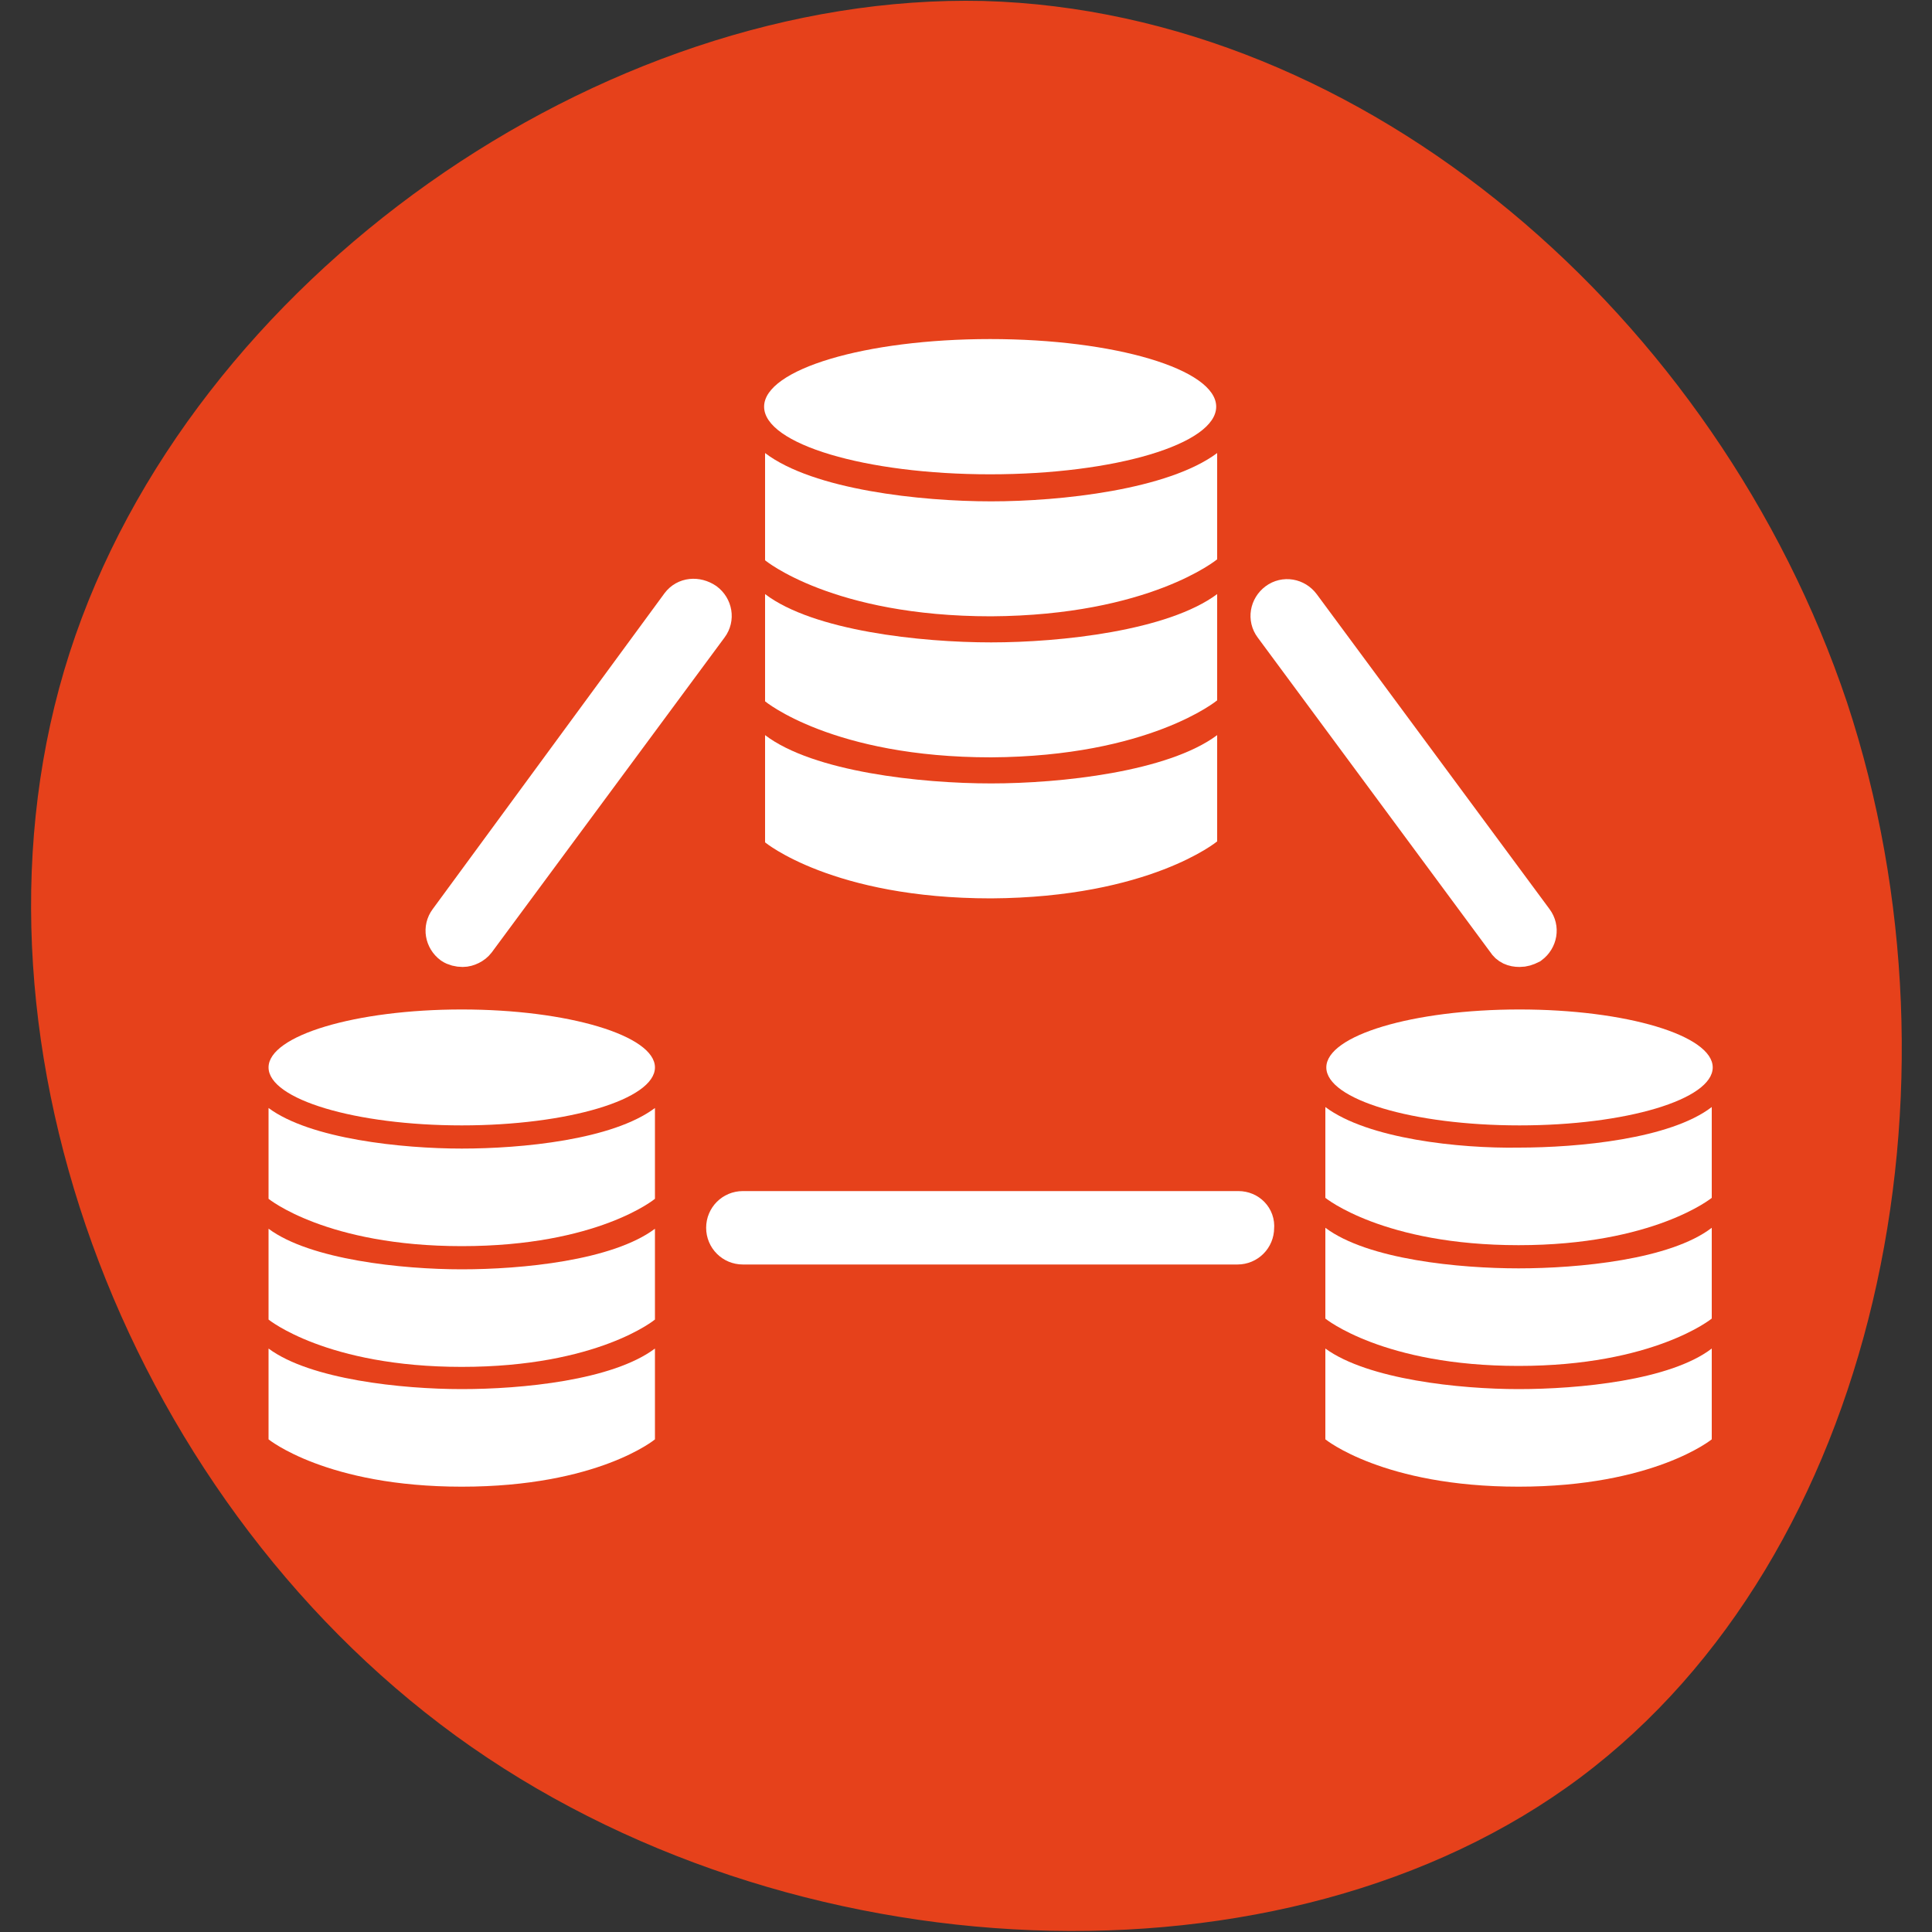
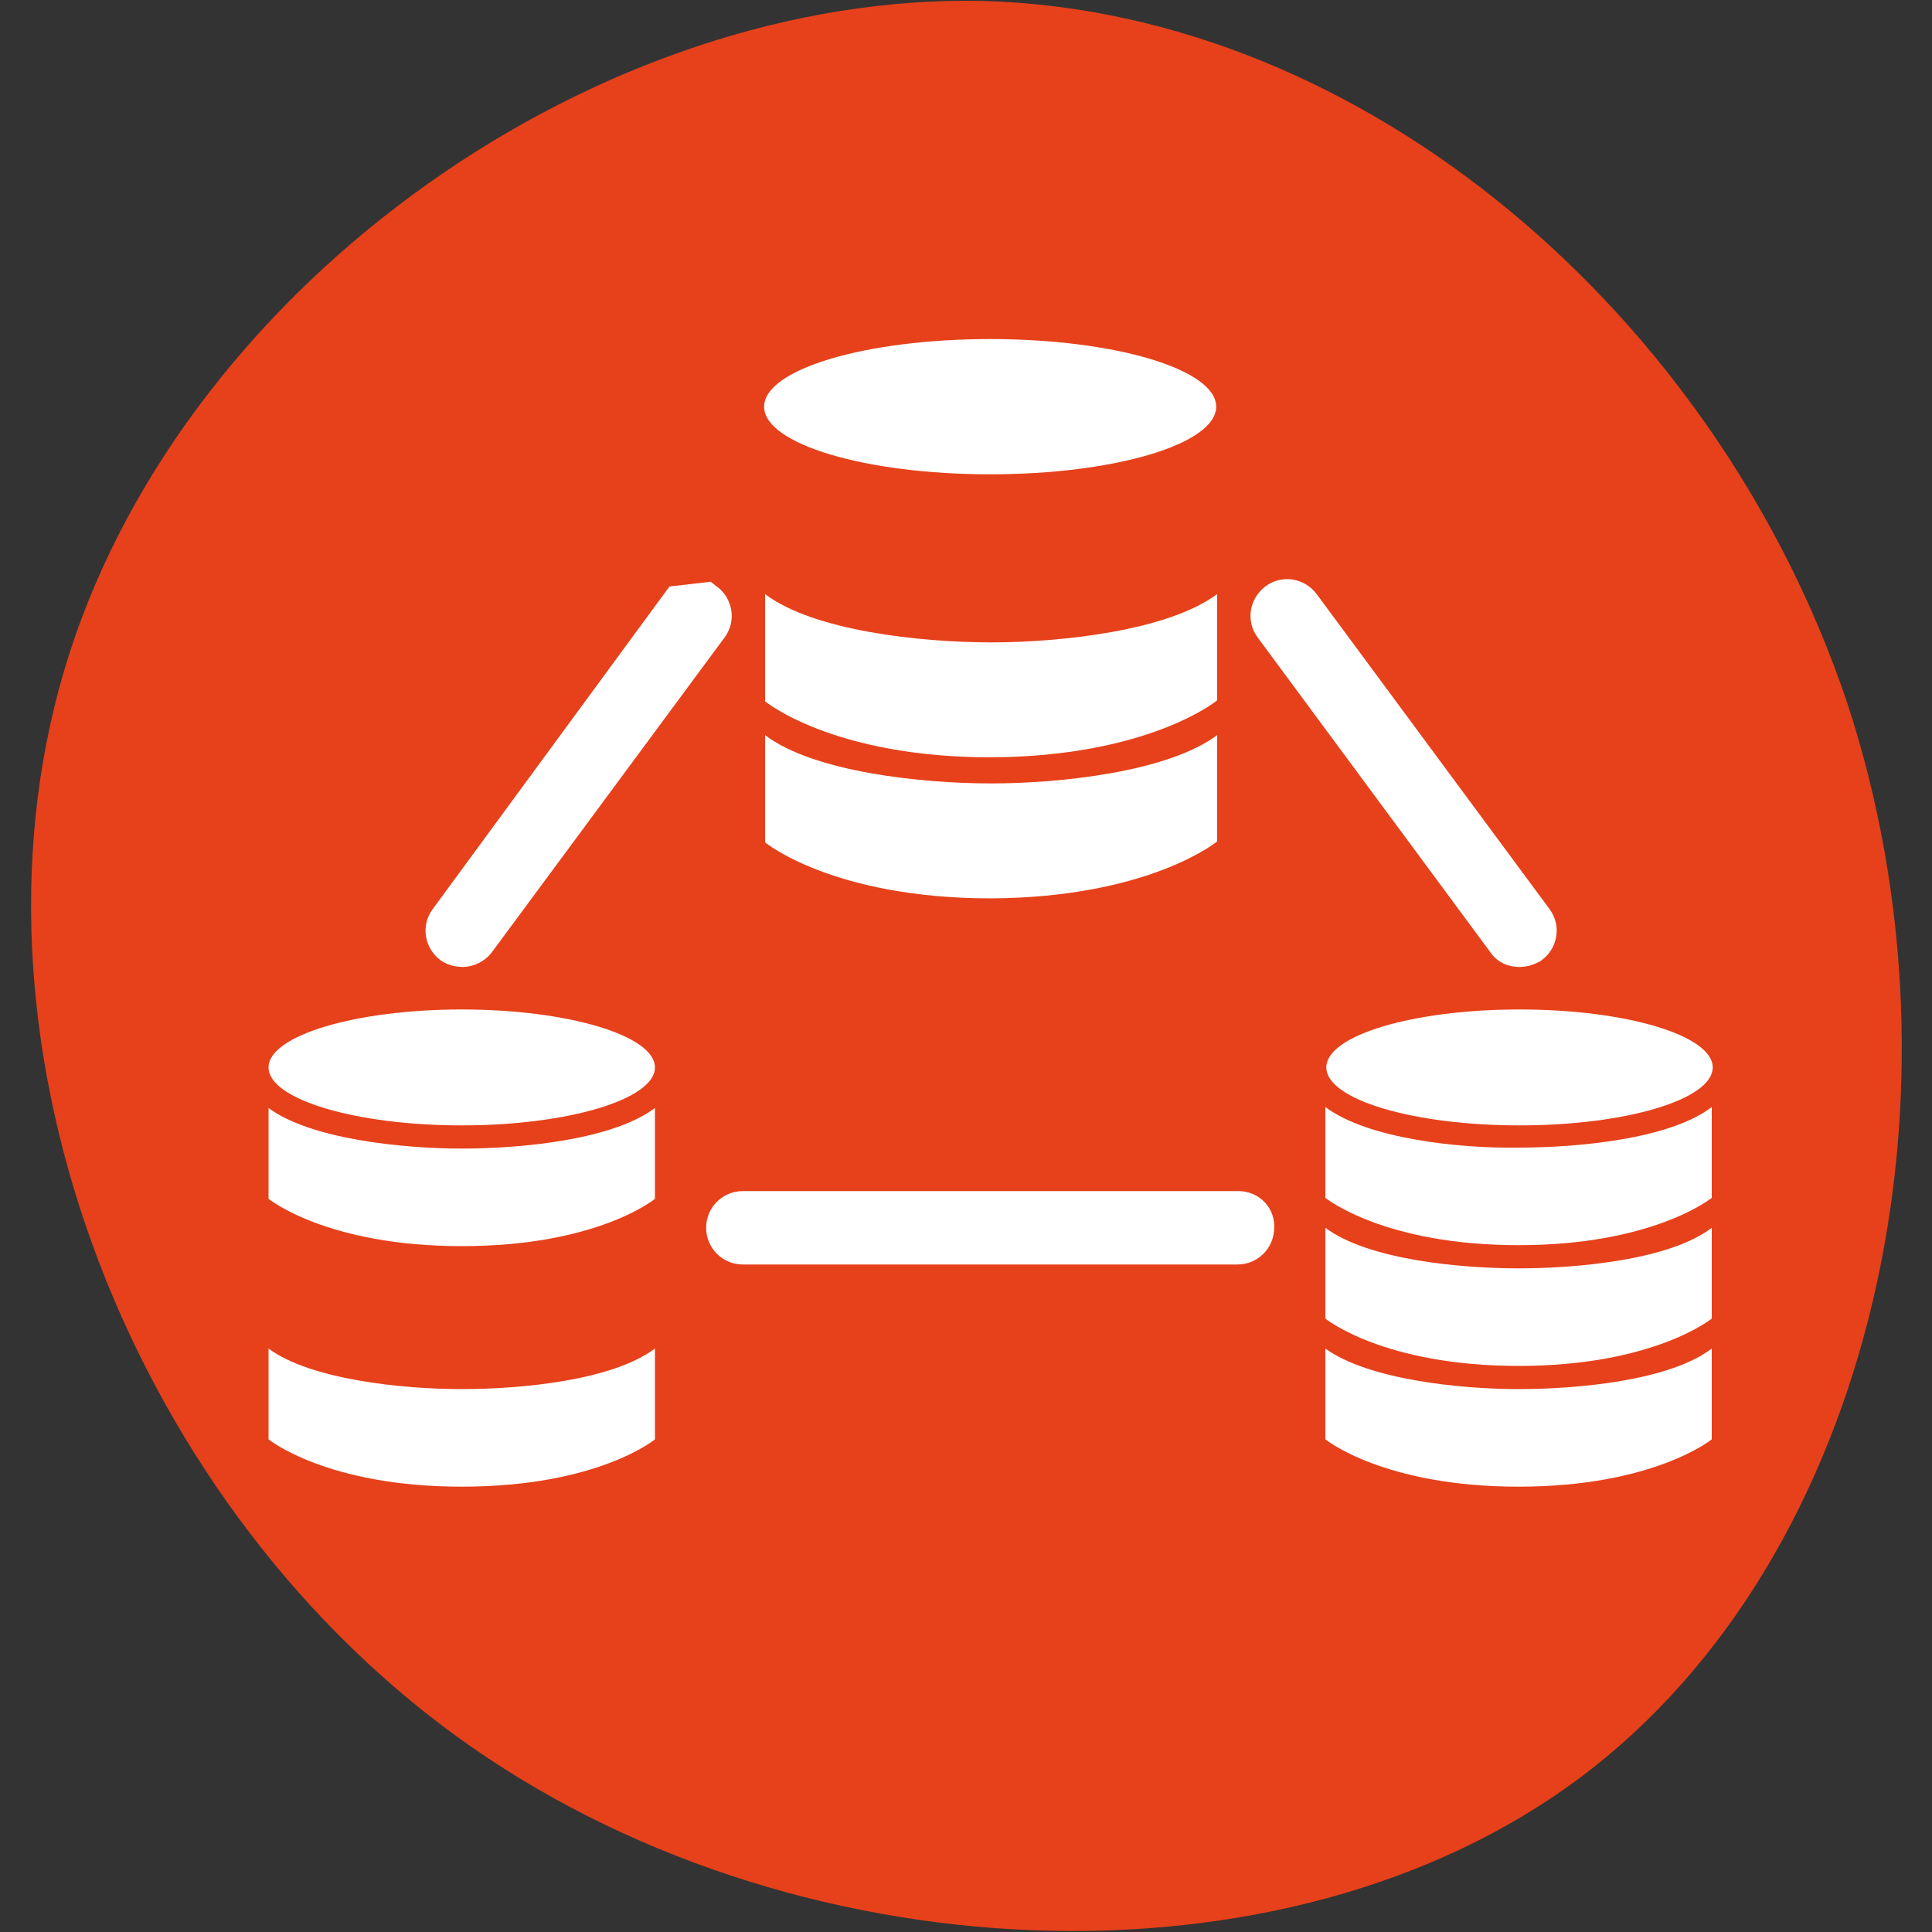
<svg xmlns="http://www.w3.org/2000/svg" version="1.1" id="Calque_1" x="0px" y="0px" viewBox="0 0 200 200" style="enable-background:new 0 0 200 200;" xml:space="preserve">
  <rect x="0" y="0" width="200" height="200" fill="#333333" stroke="none" />
  <style type="text/css">
	.st0{fill:#E6411B;}
	.st1{fill:#FFFFFF;}
	.st2{fill:#FFFFFF;stroke:#FFFFFF;stroke-width:4;stroke-miterlimit:10;}
</style>
  <path class="st0" d="M191.2,72.7c13.2,40,3.1,88.3-27.6,111.3c-30.6,22.9-82,20.7-116.4-4.3c-34.6-25.2-52.5-73.3-40-112.1  S62.3-0.8,101.8,0.1C141.4,1.2,177.8,32.8,191.2,72.7z" />
  <g id="Calque_2">
    <ellipse class="st1" cx="102.5" cy="42.1" rx="23.4" ry="7" />
-     <path class="st1" d="M126,57.9V46.9c-5.1,3.8-16.2,5-23.4,5c-7.3,0-18.4-1.2-23.4-5v11.1c0,0,7,5.8,23.4,5.8   C119,63.7,126,57.9,126,57.9z" />
    <path class="st1" d="M126,72.5V61.5c-5.1,3.8-16.2,5-23.4,5c-7.3,0-18.4-1.2-23.4-5v11.1c0,0,7,5.8,23.4,5.8   C119,78.3,126,72.5,126,72.5z" />
    <path class="st1" d="M126,87.1V76.1c-5.1,3.8-16.2,5-23.4,5c-7.3,0-18.4-1.2-23.4-5v11.1c0,0,7,5.8,23.4,5.8   C119,92.9,126,87.1,126,87.1z" />
    <path class="st1" d="M27.8,110.5c0-3.3,9-6,20-6s20,2.7,20,6s-9,6-20,6S27.8,113.8,27.8,110.5" />
    <path class="st1" d="M27.8,124.1c0,0,6,4.9,20,4.9c14.1,0,20-4.9,20-4.9v-9.4c-4.4,3.3-13.8,4.2-20,4.2c-6.2,0-15.7-1-20-4.2" />
-     <path class="st1" d="M27.8,136.6c0,0,6,4.9,20,4.9c14.1,0,20-4.9,20-4.9v-9.4c-4.4,3.3-13.8,4.2-20,4.2c-6.2,0-15.7-1-20-4.2" />
    <path class="st1" d="M27.8,149c0,0,6,4.9,20,4.9c14.1,0,20-4.9,20-4.9v-9.4c-4.4,3.3-13.8,4.2-20,4.2c-6.2,0-15.7-1-20-4.2" />
    <ellipse class="st1" cx="157.3" cy="110.5" rx="20" ry="6" />
    <path class="st1" d="M137.2,114.6v9.4c0,0,6,4.9,20,4.9c14,0,20-4.9,20-4.9v-9.4c-4.3,3.3-13.8,4.2-20,4.2   C151.1,118.9,141.6,117.9,137.2,114.6z" />
    <path class="st1" d="M137.2,127.1v9.4c0,0,6,4.9,20,4.9c14,0,20-4.9,20-4.9v-9.4c-4.3,3.3-13.8,4.2-20,4.2   C151.1,131.3,141.6,130.4,137.2,127.1z" />
    <path class="st1" d="M137.2,139.6v9.4c0,0,6,4.9,20,4.9c14,0,20-4.9,20-4.9v-9.4c-4.3,3.3-13.8,4.2-20,4.2   C151.1,143.8,141.6,142.8,137.2,139.6z" />
-     <path class="st2" d="M70.4,62.6L46.4,95.3c-0.6,0.8-0.4,1.9,0.4,2.5c0.3,0.2,0.7,0.3,1.1,0.3c0.5,0,1.1-0.3,1.4-0.7l24.1-32.6   c0.6-0.8,0.4-1.9-0.4-2.5C72.1,61.7,71,61.8,70.4,62.6z" />
+     <path class="st2" d="M70.4,62.6L46.4,95.3c-0.6,0.8-0.4,1.9,0.4,2.5c0.3,0.2,0.7,0.3,1.1,0.3c0.5,0,1.1-0.3,1.4-0.7l24.1-32.6   c0.6-0.8,0.4-1.9-0.4-2.5z" />
    <path class="st2" d="M157.3,98.1c0.4,0,0.7-0.1,1.1-0.3c0.8-0.6,1-1.7,0.4-2.5l-24.1-32.6c-0.6-0.8-1.7-1-2.5-0.4   c-0.8,0.6-1,1.7-0.4,2.5l24.1,32.6C156.2,97.9,156.7,98.1,157.3,98.1z" />
    <path class="st2" d="M128.2,125.3H76.9c-1,0-1.8,0.8-1.8,1.8c0,1,0.8,1.8,1.8,1.8h51.2c1,0,1.8-0.8,1.8-1.8   C130,126.1,129.2,125.3,128.2,125.3z" />
  </g>
</svg>